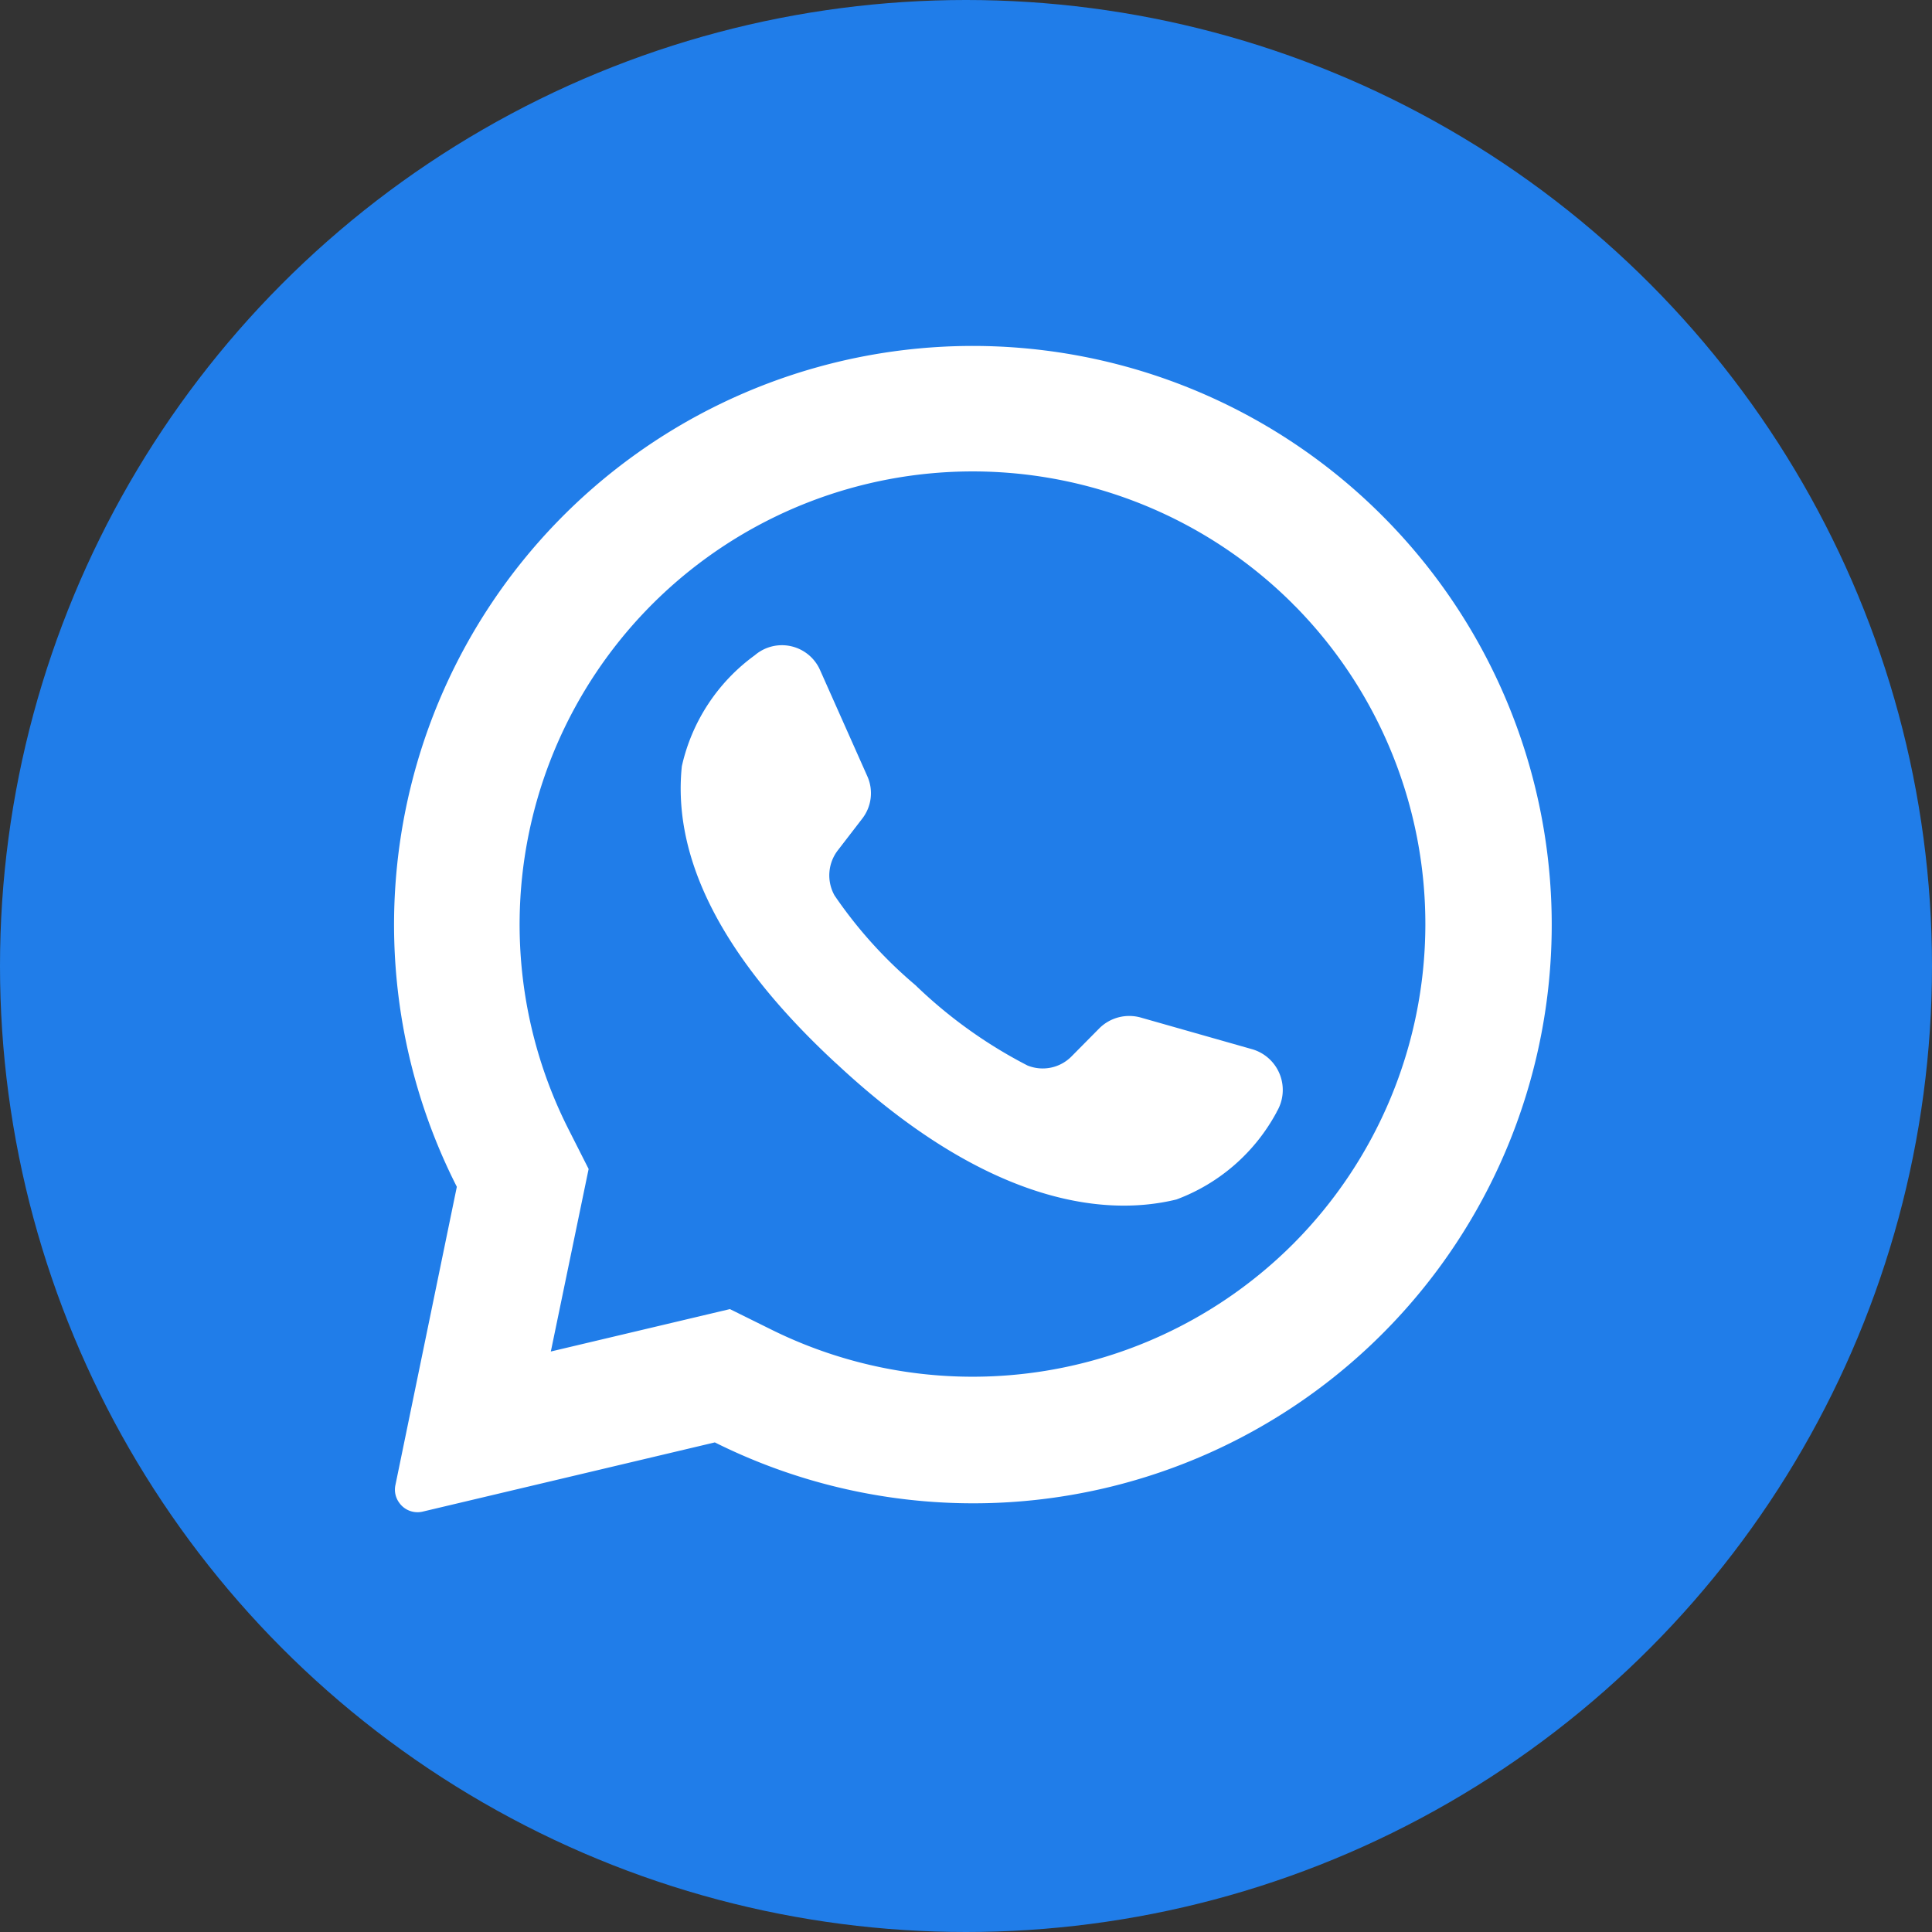
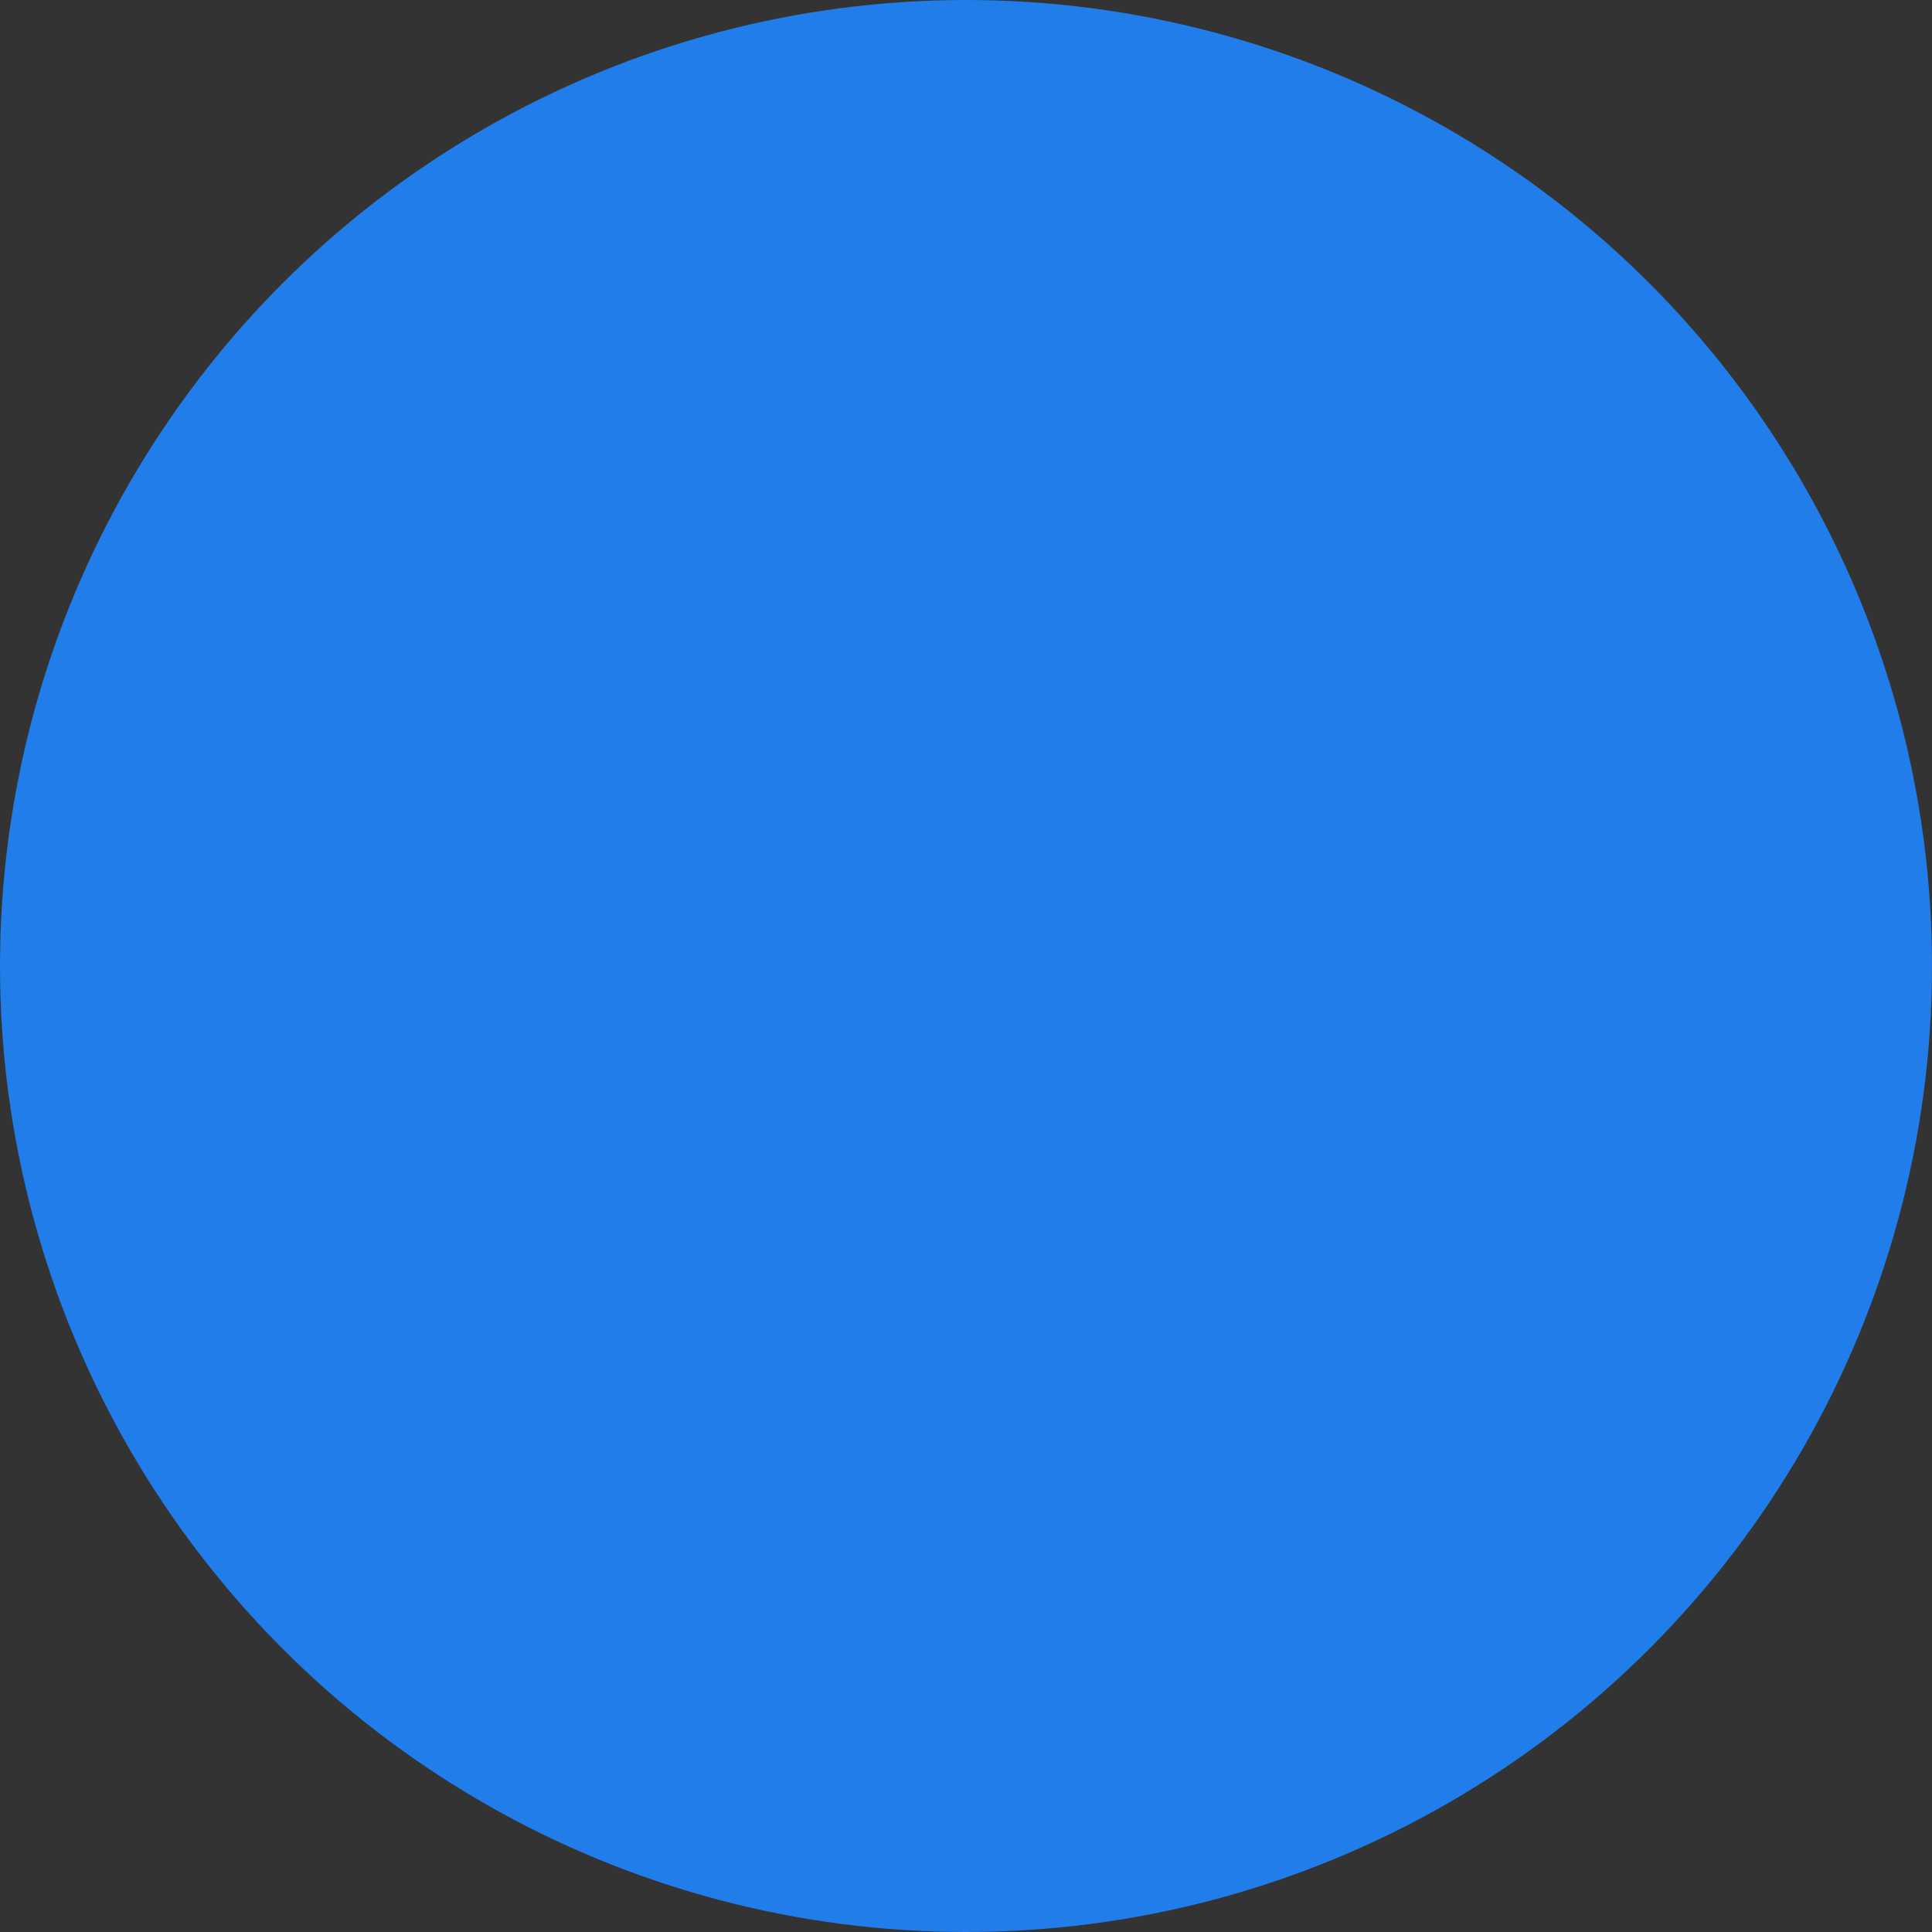
<svg xmlns="http://www.w3.org/2000/svg" width="46" height="46" viewBox="0 0 46 46">
  <rect x="0" y="0" width="46" height="46" fill="#333333" stroke="none" />
  <g id="Group_141103" data-name="Group 141103" transform="translate(7850 -5091)">
    <circle id="Ellipse_8528" data-name="Ellipse 8528" cx="23" cy="23" r="23" transform="translate(-7850 5091)" fill="#207de9" />
    <g id="icon" transform="translate(-7840.618 5099.237)">
-       <path id="Path_142461" data-name="Path 142461" d="M57.019,37.107a13.779,13.779,0,0,0-22.07,15.942l-1.462,7.1a.525.525,0,0,0,.083.412.533.533,0,0,0,.565.222l6.957-1.648A13.774,13.774,0,0,0,57.019,37.107ZM54.85,54.42a10.792,10.792,0,0,1-12.429,2.021l-.97-.48-4.265,1.01.012-.053.889-4.293-.474-.936A10.788,10.788,0,0,1,54.85,39.166a.575.575,0,0,0,.056.056A10.787,10.787,0,0,1,54.85,54.42Z" transform="translate(-33.454 -33.029)" fill="#fff" />
-       <path id="Path_142462" data-name="Path 142462" d="M74.7,72.378a4.48,4.48,0,0,1-2.386,2.08c-1.818.444-4.609.016-8.08-3.221l-.043-.038c-3.052-2.83-3.846-5.186-3.653-7.055A4.465,4.465,0,0,1,62.276,61.5a.992.992,0,0,1,1.555.357l1.124,2.525a.987.987,0,0,1-.123,1.01l-.568.738a.977.977,0,0,0-.089,1.091A10.617,10.617,0,0,0,66.1,69.355a11.243,11.243,0,0,0,2.666,1.912.964.964,0,0,0,1.057-.222l.659-.666a1.01,1.01,0,0,1,.985-.252l2.666.758a1.01,1.01,0,0,1,.565,1.492Z" transform="translate(-53.686 -54.136)" fill="#fff" />
-     </g>
+       </g>
  </g>
</svg>